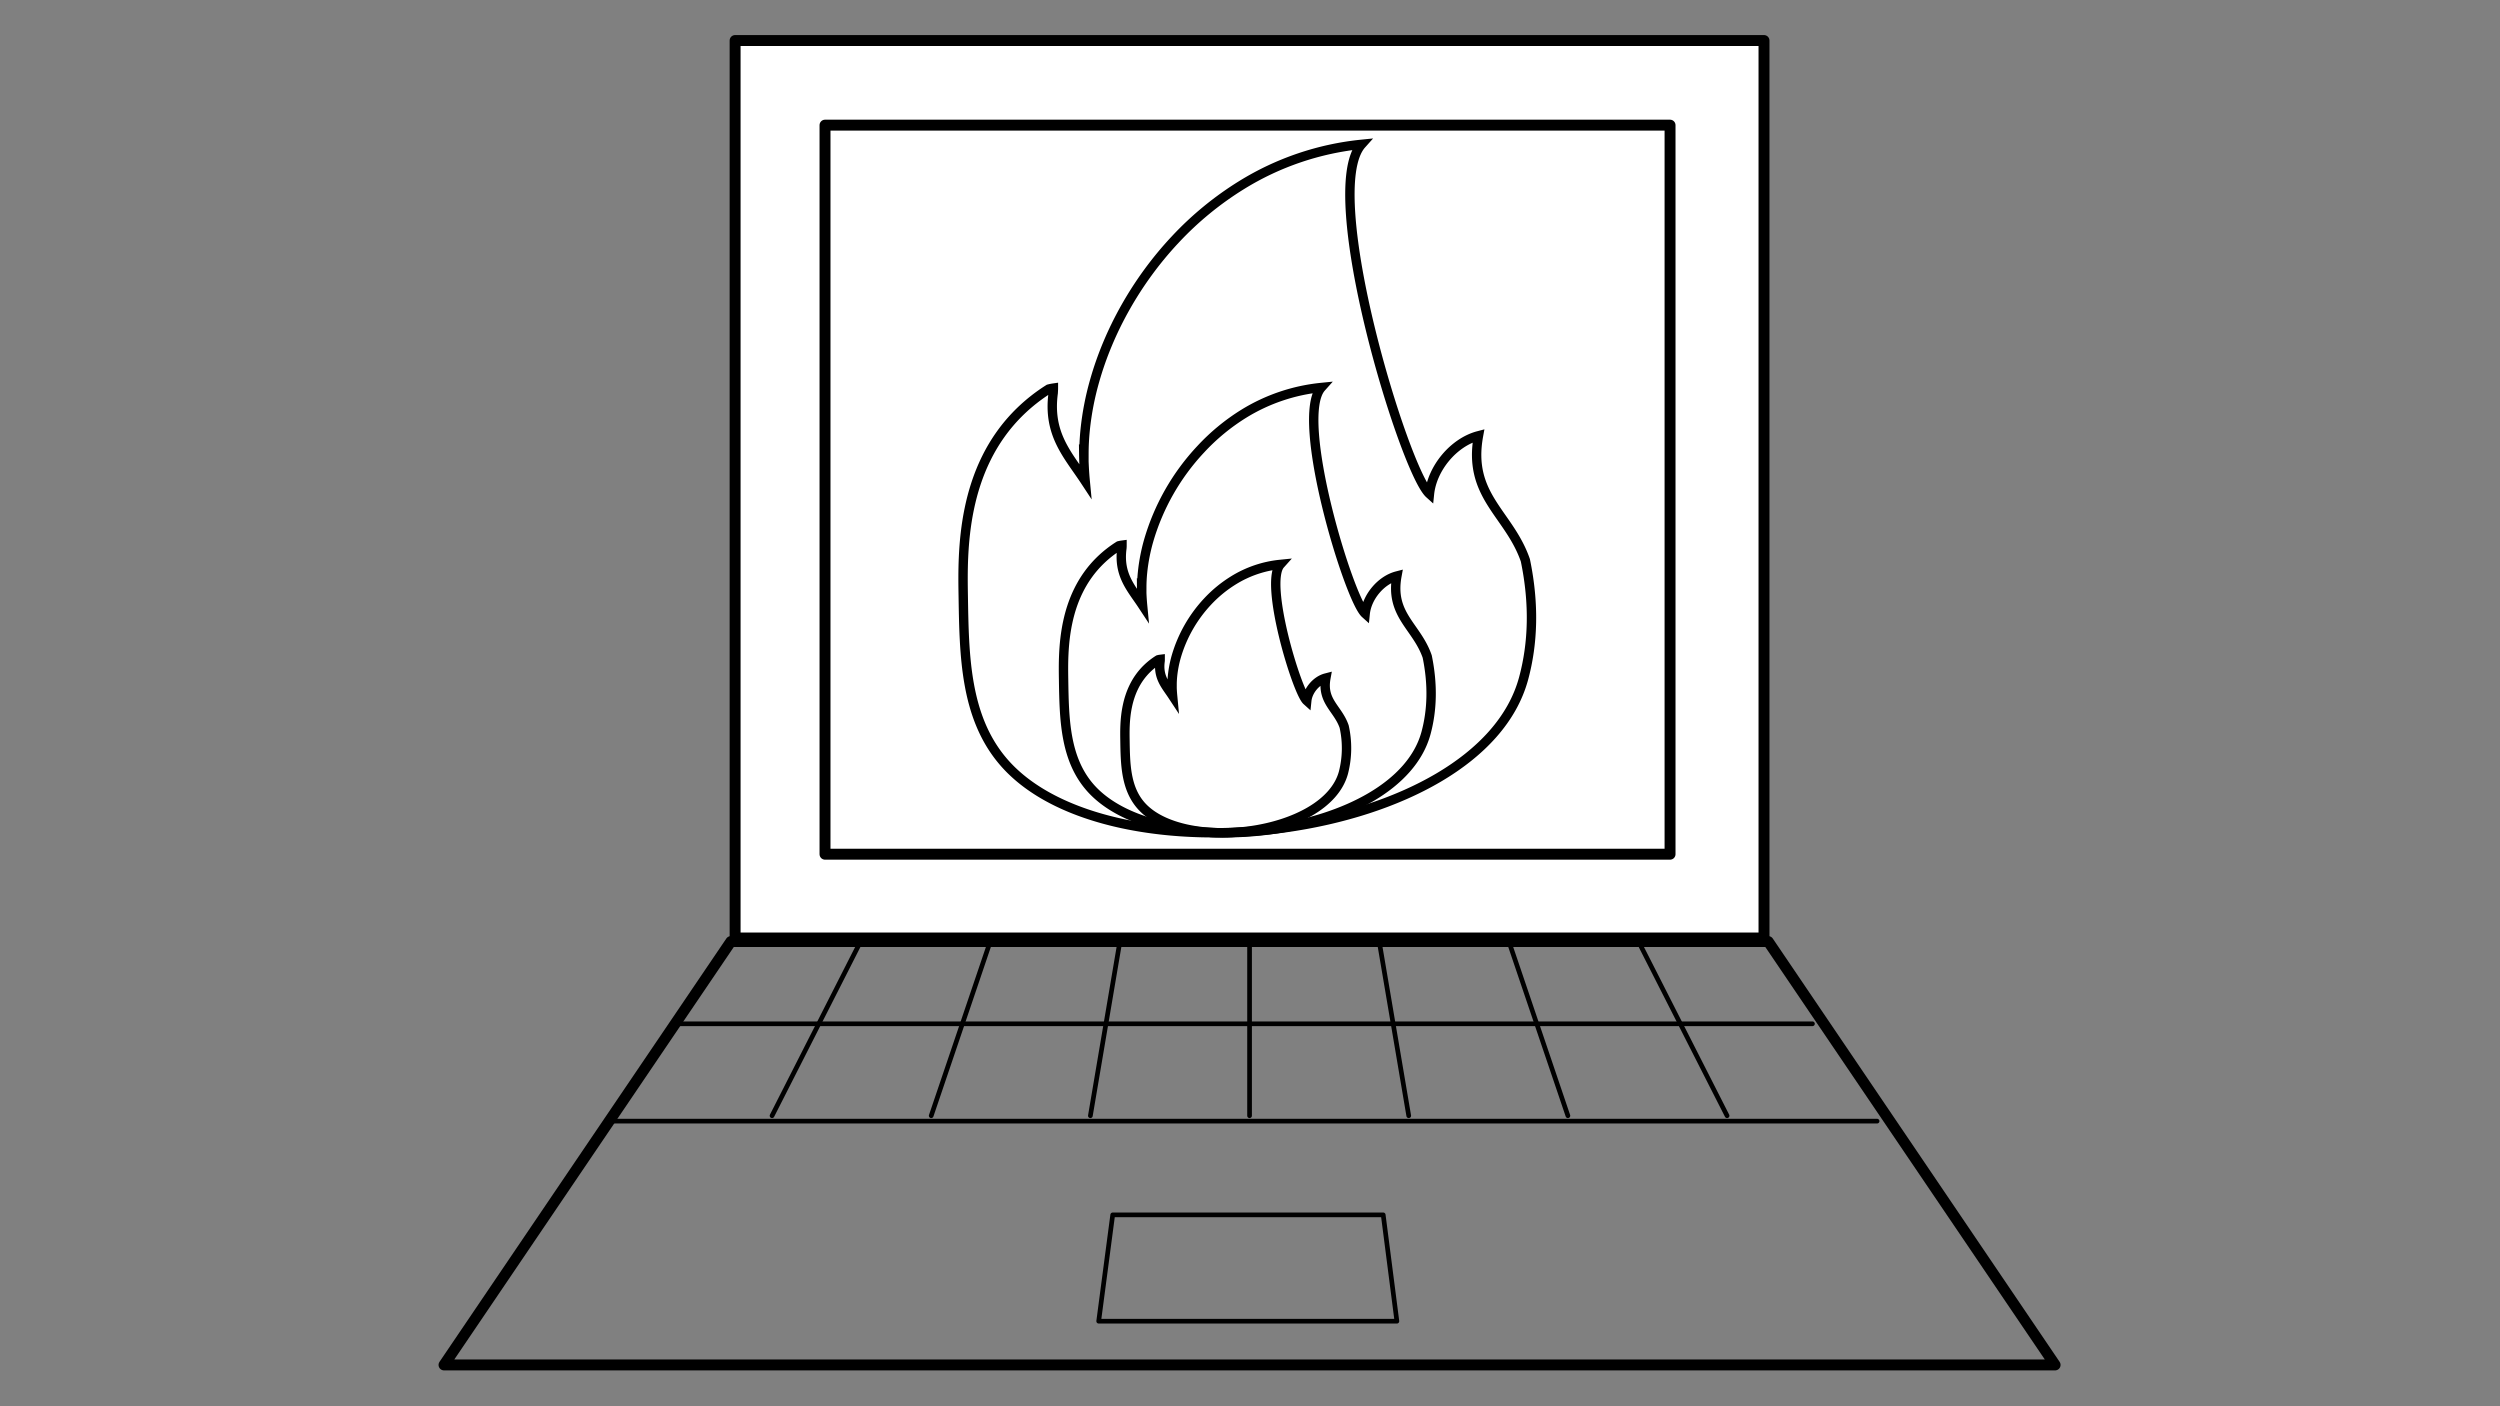
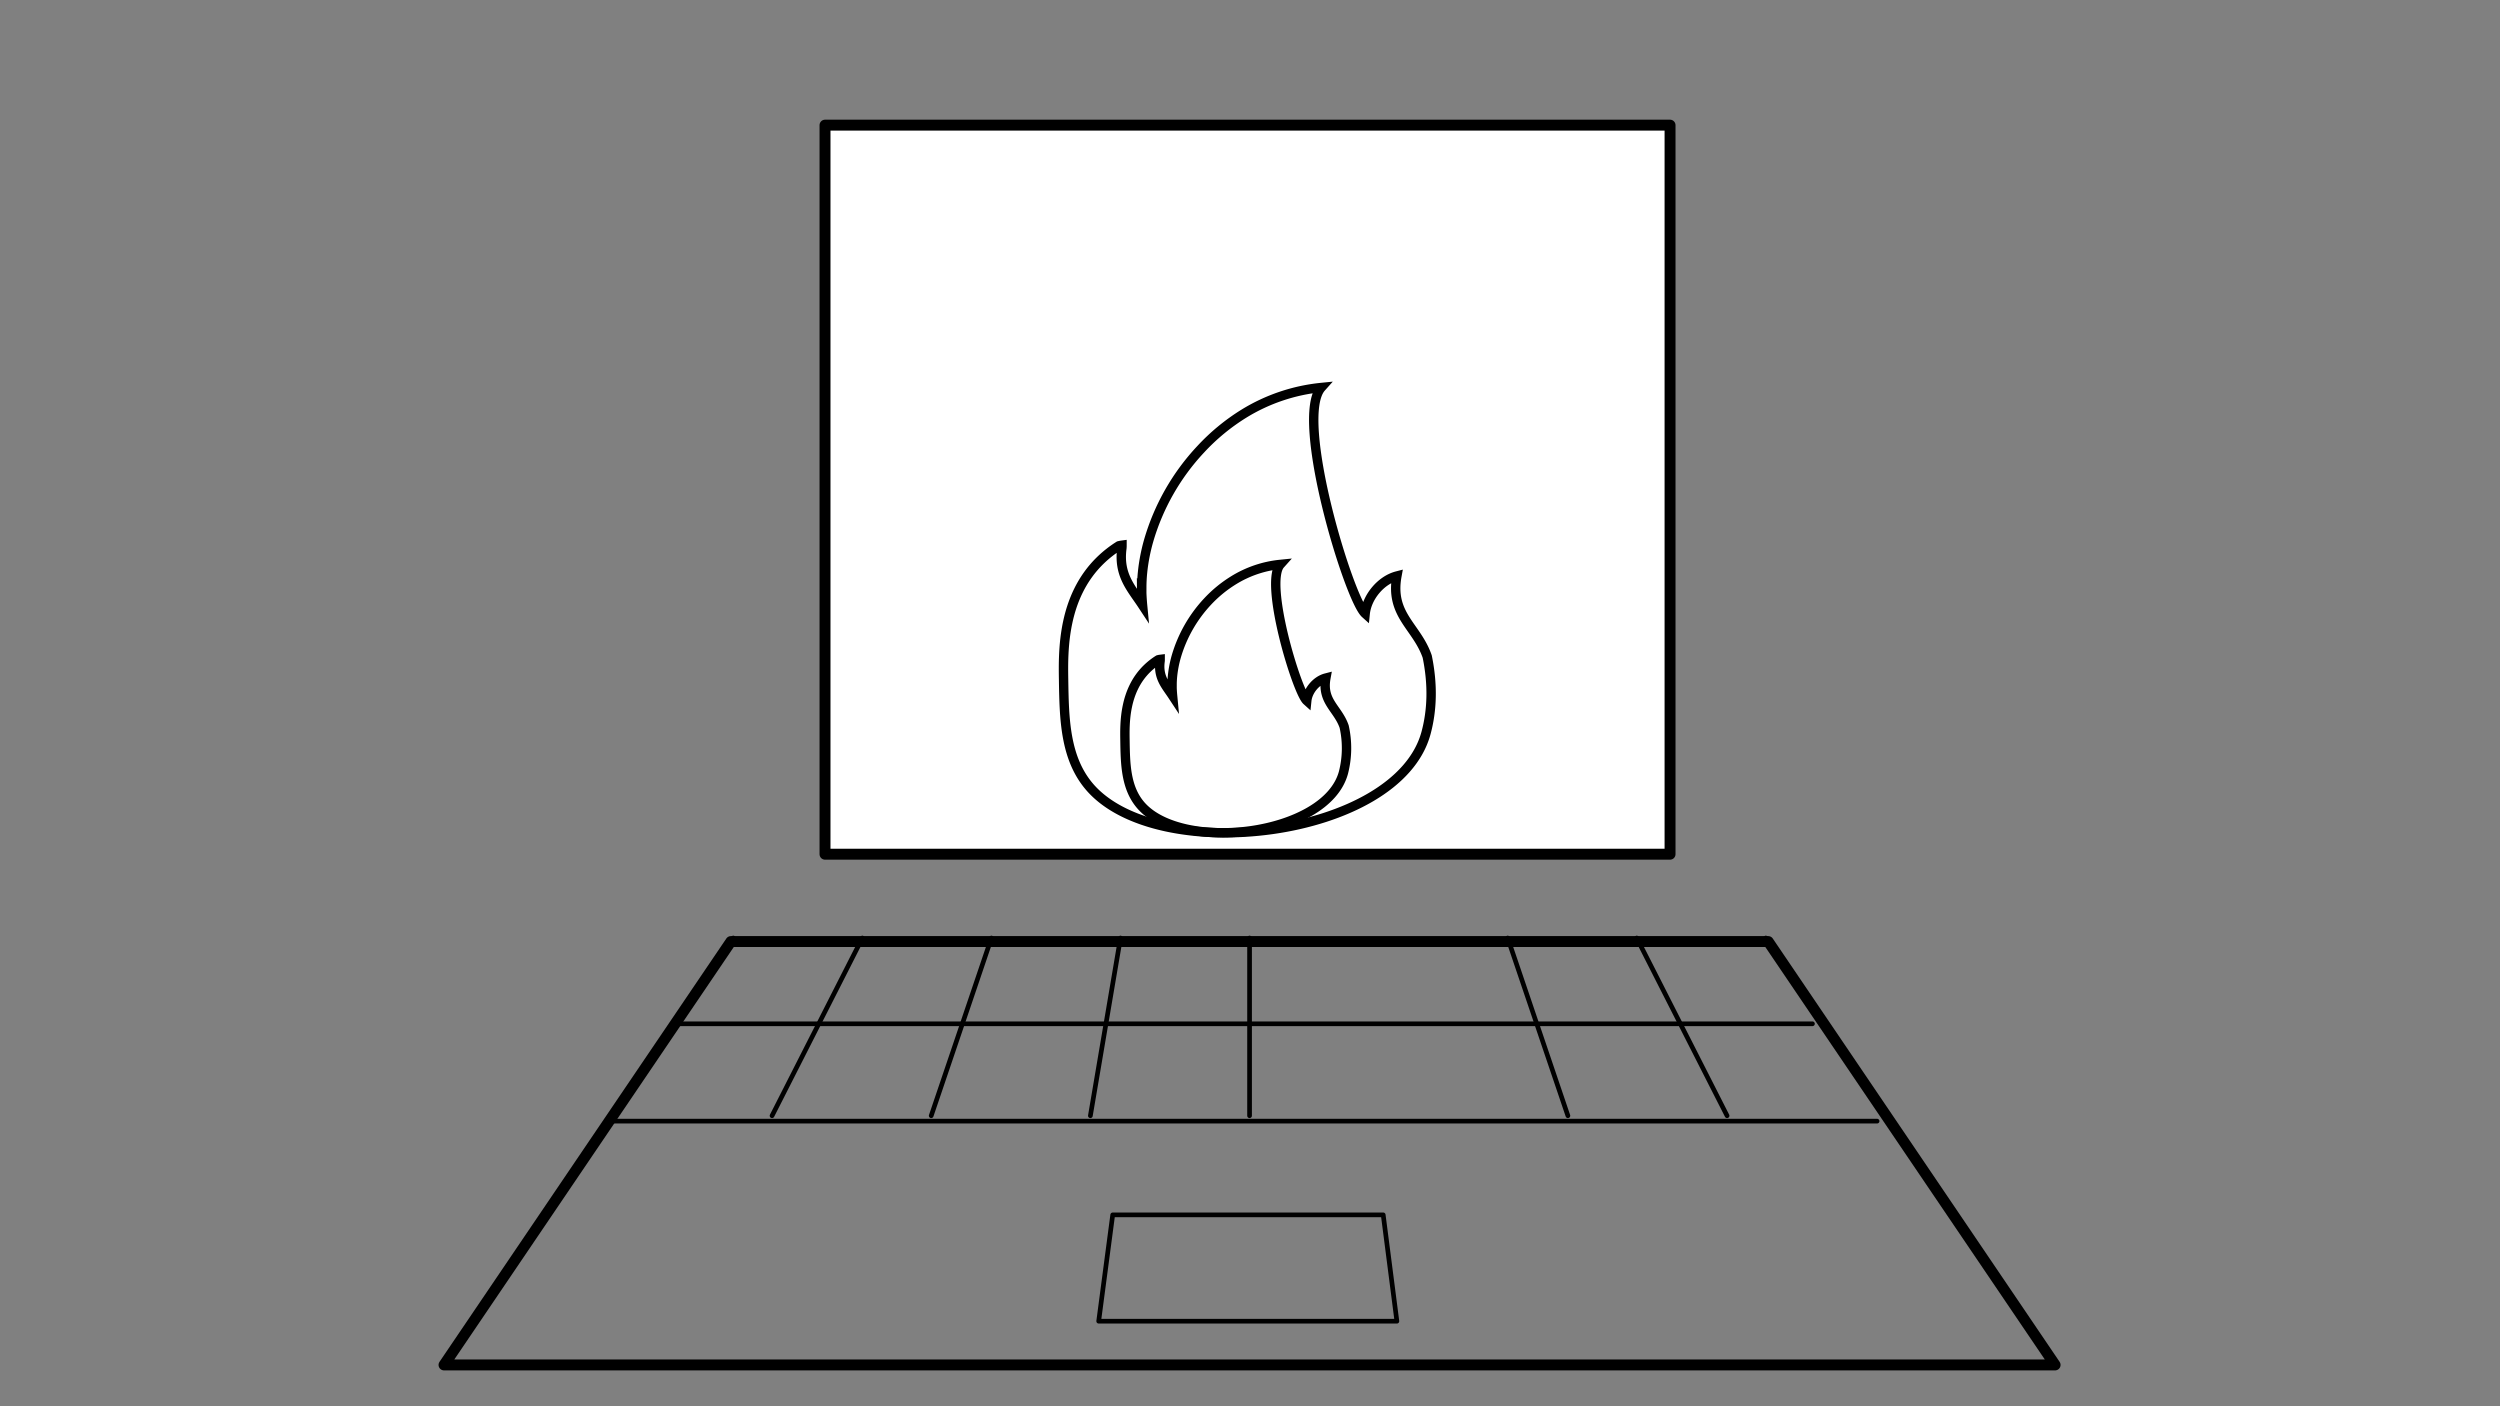
<svg xmlns="http://www.w3.org/2000/svg" id="Layer_1" data-name="Layer 1" viewBox="0 0 1600 900">
  <rect x="0" y="0" width="1600" height="900" fill="#808080" stroke="none" />
  <defs>
    <style>.cls-1{fill:#fff;}.cls-1,.cls-2,.cls-3,.cls-4{stroke:#000;}.cls-1,.cls-2,.cls-3{stroke-linecap:round;stroke-linejoin:round;}.cls-1,.cls-2{stroke-width:7px;}.cls-2,.cls-3,.cls-4{fill:none;}.cls-3{stroke-width:3px;}.cls-4{stroke-miterlimit:10;stroke-width:6px;}</style>
  </defs>
-   <rect class="cls-1" x="470.47" y="25.94" width="658.49" height="574.39" />
  <rect class="cls-1" x="528.01" y="80.1" width="540.82" height="466.59" />
  <polygon class="cls-2" points="1315.26 873.55 284.17 873.55 467.76 602.6 1131.67 602.6 1315.26 873.55" />
  <polygon class="cls-3" points="894.01 845.57 703.16 845.57 712.13 777.51 885.26 777.51 894.01 845.57" />
  <line class="cls-3" x1="432.11" y1="655.22" x2="1159.97" y2="655.22" />
  <line class="cls-3" x1="389.89" y1="717.53" x2="1201.34" y2="717.53" />
  <line class="cls-3" x1="469.3" y1="600.33" x2="392.23" y2="714.07" />
  <line class="cls-3" x1="551.9" y1="600.33" x2="494.1" y2="714.07" />
  <line class="cls-3" x1="634.51" y1="600.33" x2="595.97" y2="714.07" />
  <line class="cls-3" x1="717.11" y1="600.33" x2="697.84" y2="714.07" />
  <line class="cls-3" x1="799.72" y1="600.33" x2="799.72" y2="714.07" />
-   <line class="cls-3" x1="882.32" y1="600.33" x2="901.59" y2="714.07" />
  <line class="cls-3" x1="964.92" y1="600.33" x2="1003.46" y2="714.07" />
  <line class="cls-3" x1="1047.53" y1="600.33" x2="1105.33" y2="714.07" />
  <line class="cls-3" x1="1130.13" y1="600.33" x2="1207.2" y2="714.07" />
-   <path class="cls-4" d="M975.11,434.21c-28.19,104.38-266.2,132.63-333.43,52.73-24-28.49-24.6-67.3-25.2-105.16C616,353,615.18,300,653,263.28A112.29,112.29,0,0,1,671.18,249h0a27,27,0,0,1,3-.61c0,1.08-.09,2.12-.13,3.13-3.55,26.48,9.44,39.56,20.48,56.36q-.81-8.5-.93-17.51l.12.09a153.75,153.75,0,0,1,.82-15.63v0a181.66,181.66,0,0,1,6-31c9-31.9,26.76-64,51.54-90.46a206.89,206.89,0,0,1,42.68-35,180.45,180.45,0,0,1,76.65-26c-27.21,30.5,27.5,209.37,43.46,223.7,1.7-16.38,15.41-33,31.36-37.19-7.06,38.63,19.63,49.74,30,79.69C982.05,386.6,981.15,411.87,975.11,434.21Z" />
  <path class="cls-4" d="M912.66,469.09C894.42,536.6,740.47,554.88,697,503.2c-15.51-18.43-15.91-43.54-16.3-68-.29-18.62-.84-52.92,23.61-76.65a72.28,72.28,0,0,1,11.78-9.24h0a17.31,17.31,0,0,1,2-.39q0,1-.09,2c-2.29,17.13,6.11,25.6,13.25,36.46-.35-3.66-.56-7.44-.6-11.32l.08.06a99.48,99.48,0,0,1,.53-10.12h0a117.14,117.14,0,0,1,3.89-20,144.58,144.58,0,0,1,33.34-58.51A133.05,133.05,0,0,1,796,264.8,116.75,116.75,0,0,1,845.62,248c-17.6,19.73,17.79,135.44,28.11,144.7,1.1-10.59,10-21.37,20.29-24.06-4.57,25,12.7,32.18,19.4,51.56C917.14,438.29,916.56,454.64,912.66,469.09Z" />
  <path class="cls-4" d="M859.81,494.46c-11,40.7-103.81,51.72-130,20.56-9.36-11.11-9.6-26.24-9.83-41-.18-11.22-.51-31.9,14.23-46.2a43.4,43.4,0,0,1,7.1-5.57h0a8.22,8.22,0,0,1,1.2-.24c0,.42,0,.83-.06,1.22-1.38,10.32,3.68,15.43,8,22-.21-2.21-.34-4.49-.37-6.83l.05,0a60,60,0,0,1,.32-6.09h0a71.49,71.49,0,0,1,2.35-12.08A87.24,87.24,0,0,1,772.86,385a80.49,80.49,0,0,1,16.65-13.64,70.31,70.31,0,0,1,29.89-10.14c-10.62,11.89,10.72,81.64,16.94,87.23.66-6.39,6-12.89,12.23-14.51-2.75,15.07,7.65,19.4,11.69,31.08A63.27,63.27,0,0,1,859.81,494.46Z" />
</svg>